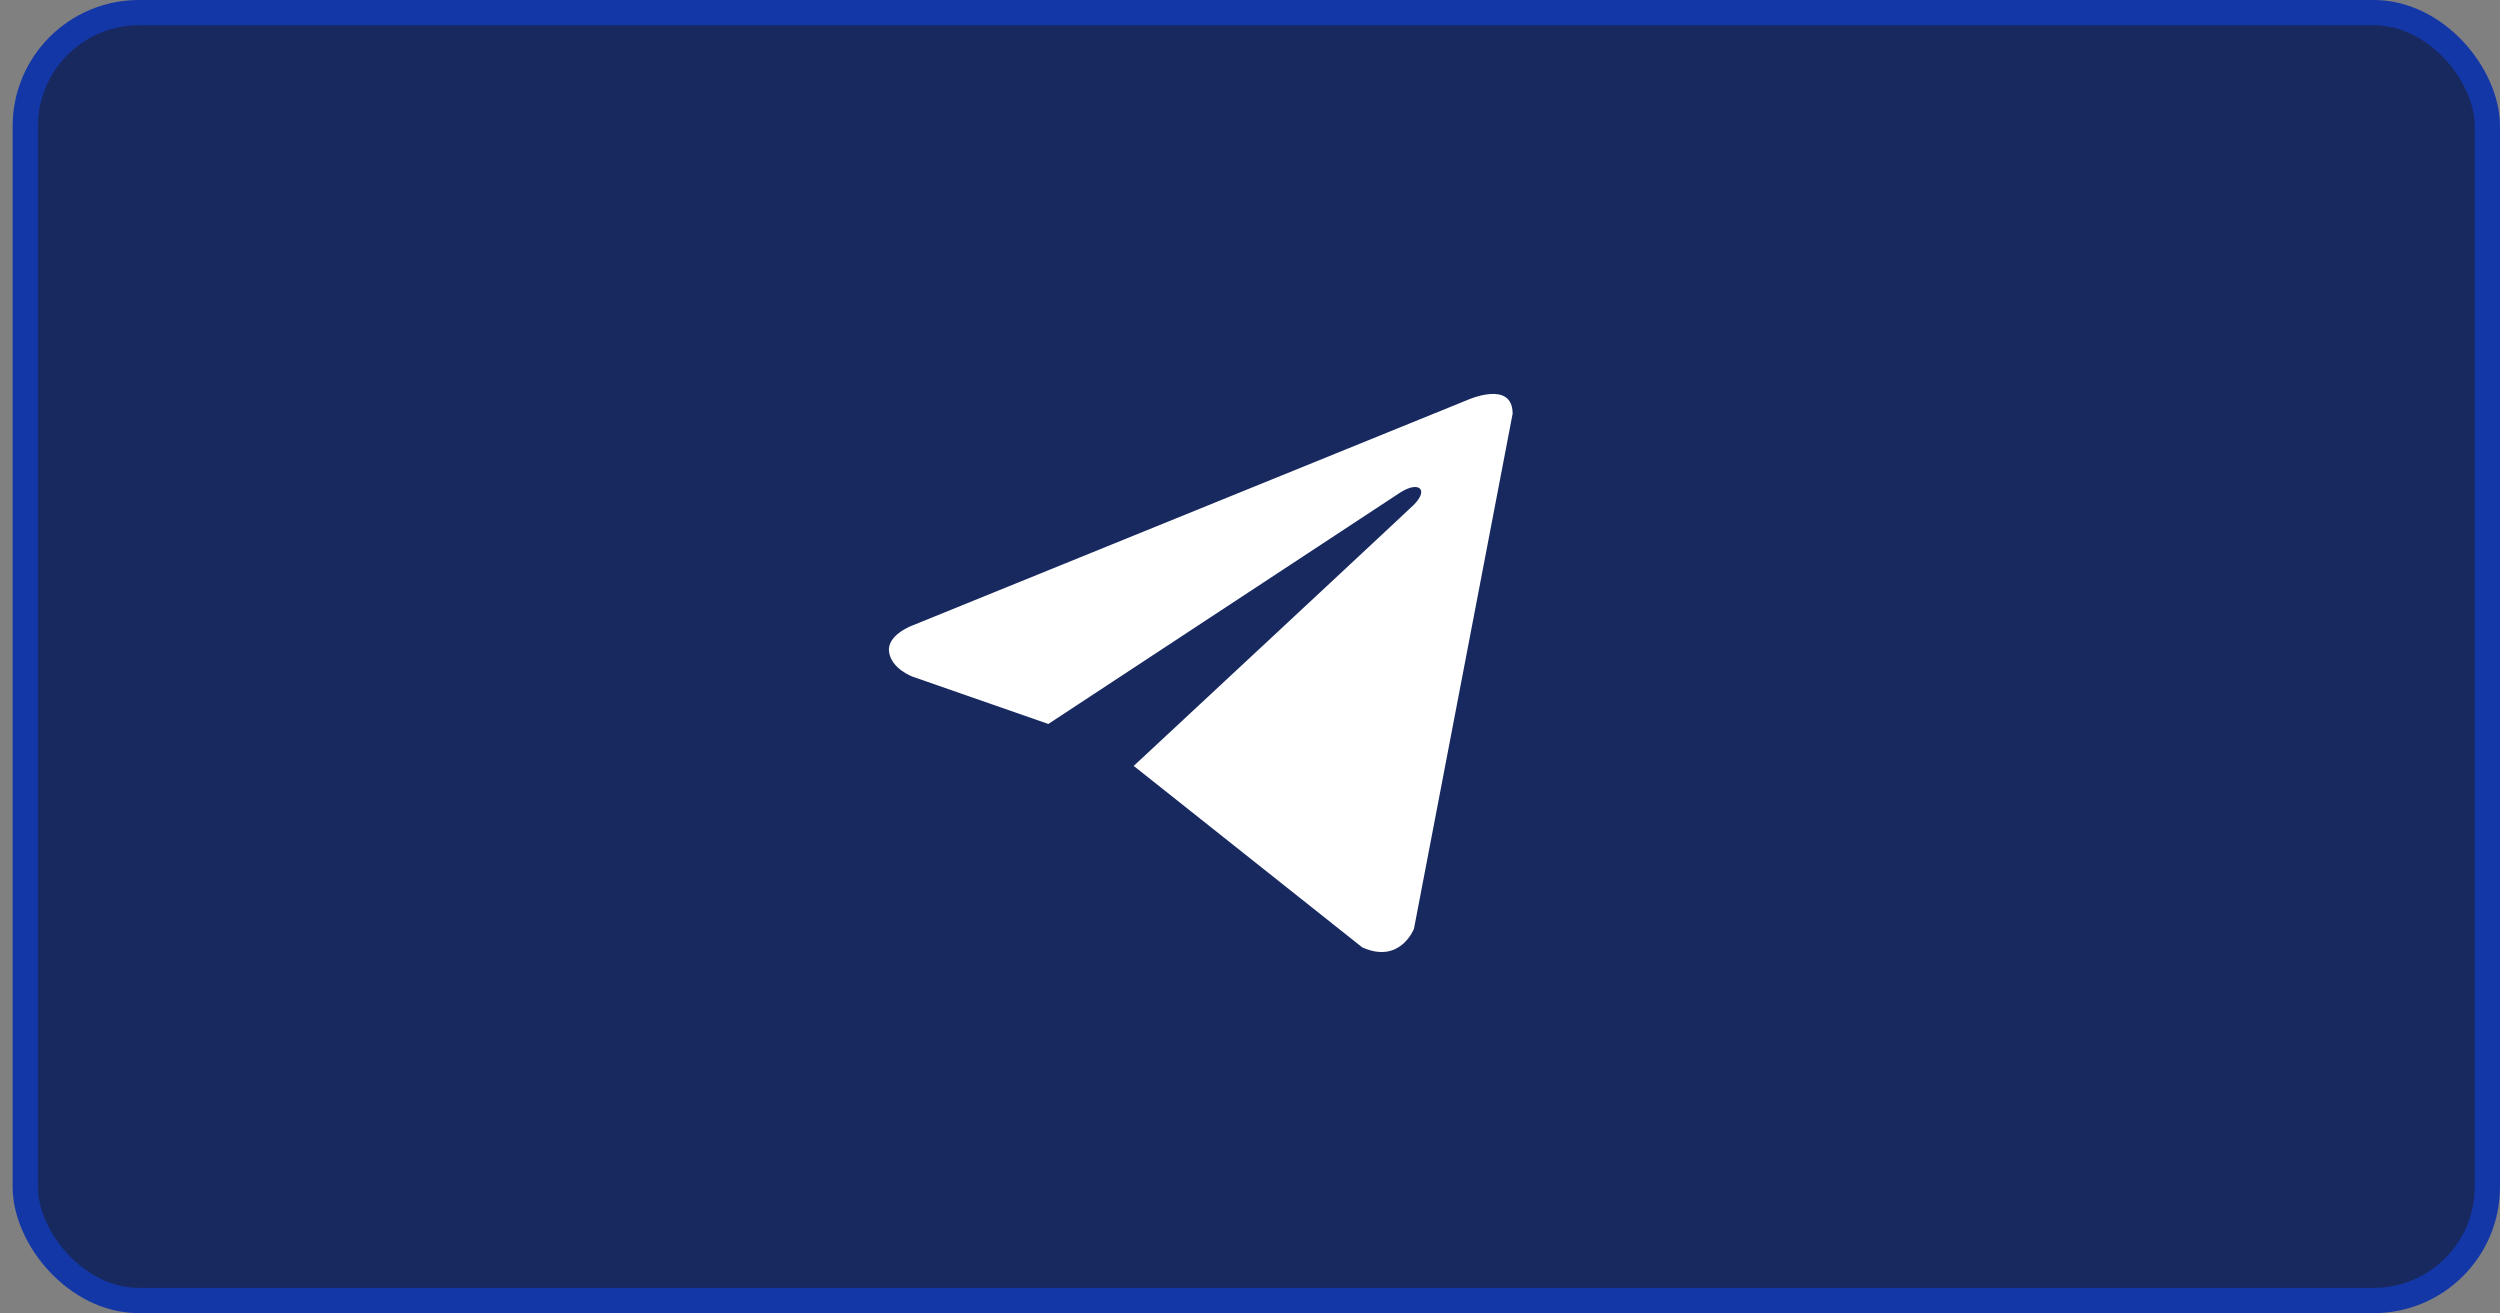
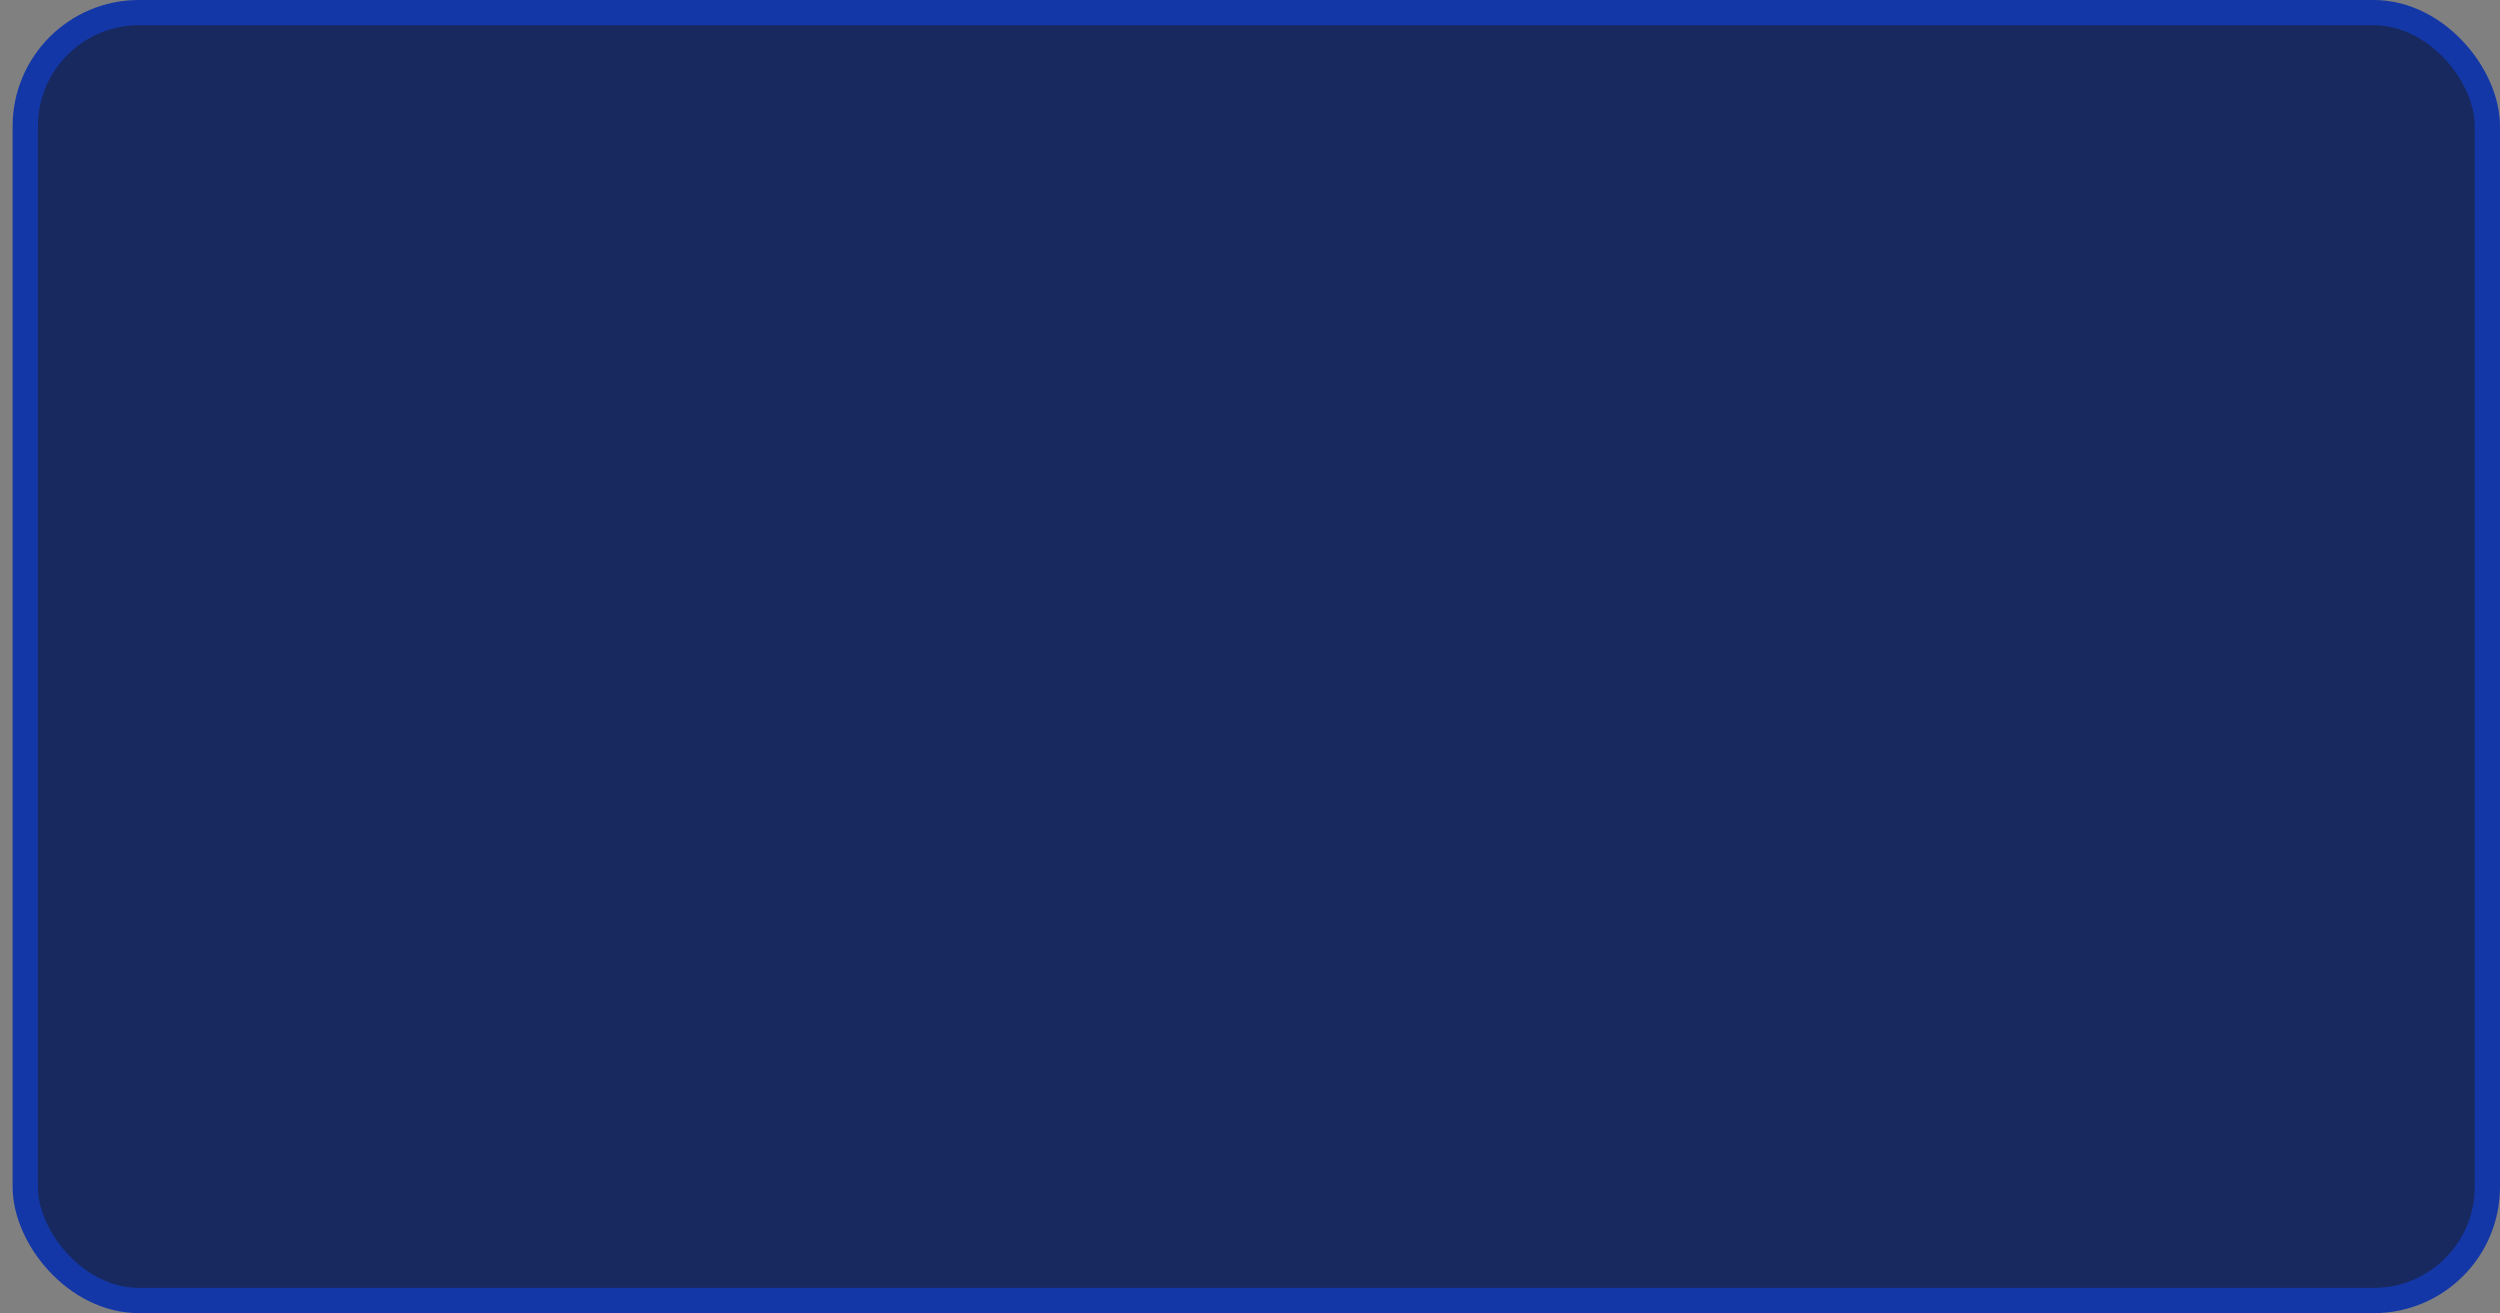
<svg xmlns="http://www.w3.org/2000/svg" width="99" height="52" viewBox="0 0 99 52" fill="none">
  <rect x="0" y="0" width="99" height="52" fill="#808080" stroke="none" />
  <rect x="1" y="0.5" width="97.5" height="51" rx="4.5" fill="#182960" />
  <rect x="1" y="0.5" width="97.5" height="51" rx="4.5" stroke="#1437A8" />
-   <path d="M59.9 16.383L55.993 36.78C55.993 36.78 55.447 38.194 53.945 37.516L44.93 30.358L44.888 30.337C46.106 29.205 55.548 20.413 55.961 20.015C56.6 19.397 56.203 19.03 55.462 19.496L41.514 28.669L36.133 26.794C36.133 26.794 35.286 26.482 35.205 25.803C35.122 25.124 36.161 24.757 36.161 24.757L58.097 15.845C58.097 15.845 59.9 15.025 59.9 16.383V16.383Z" fill="white" />
</svg>